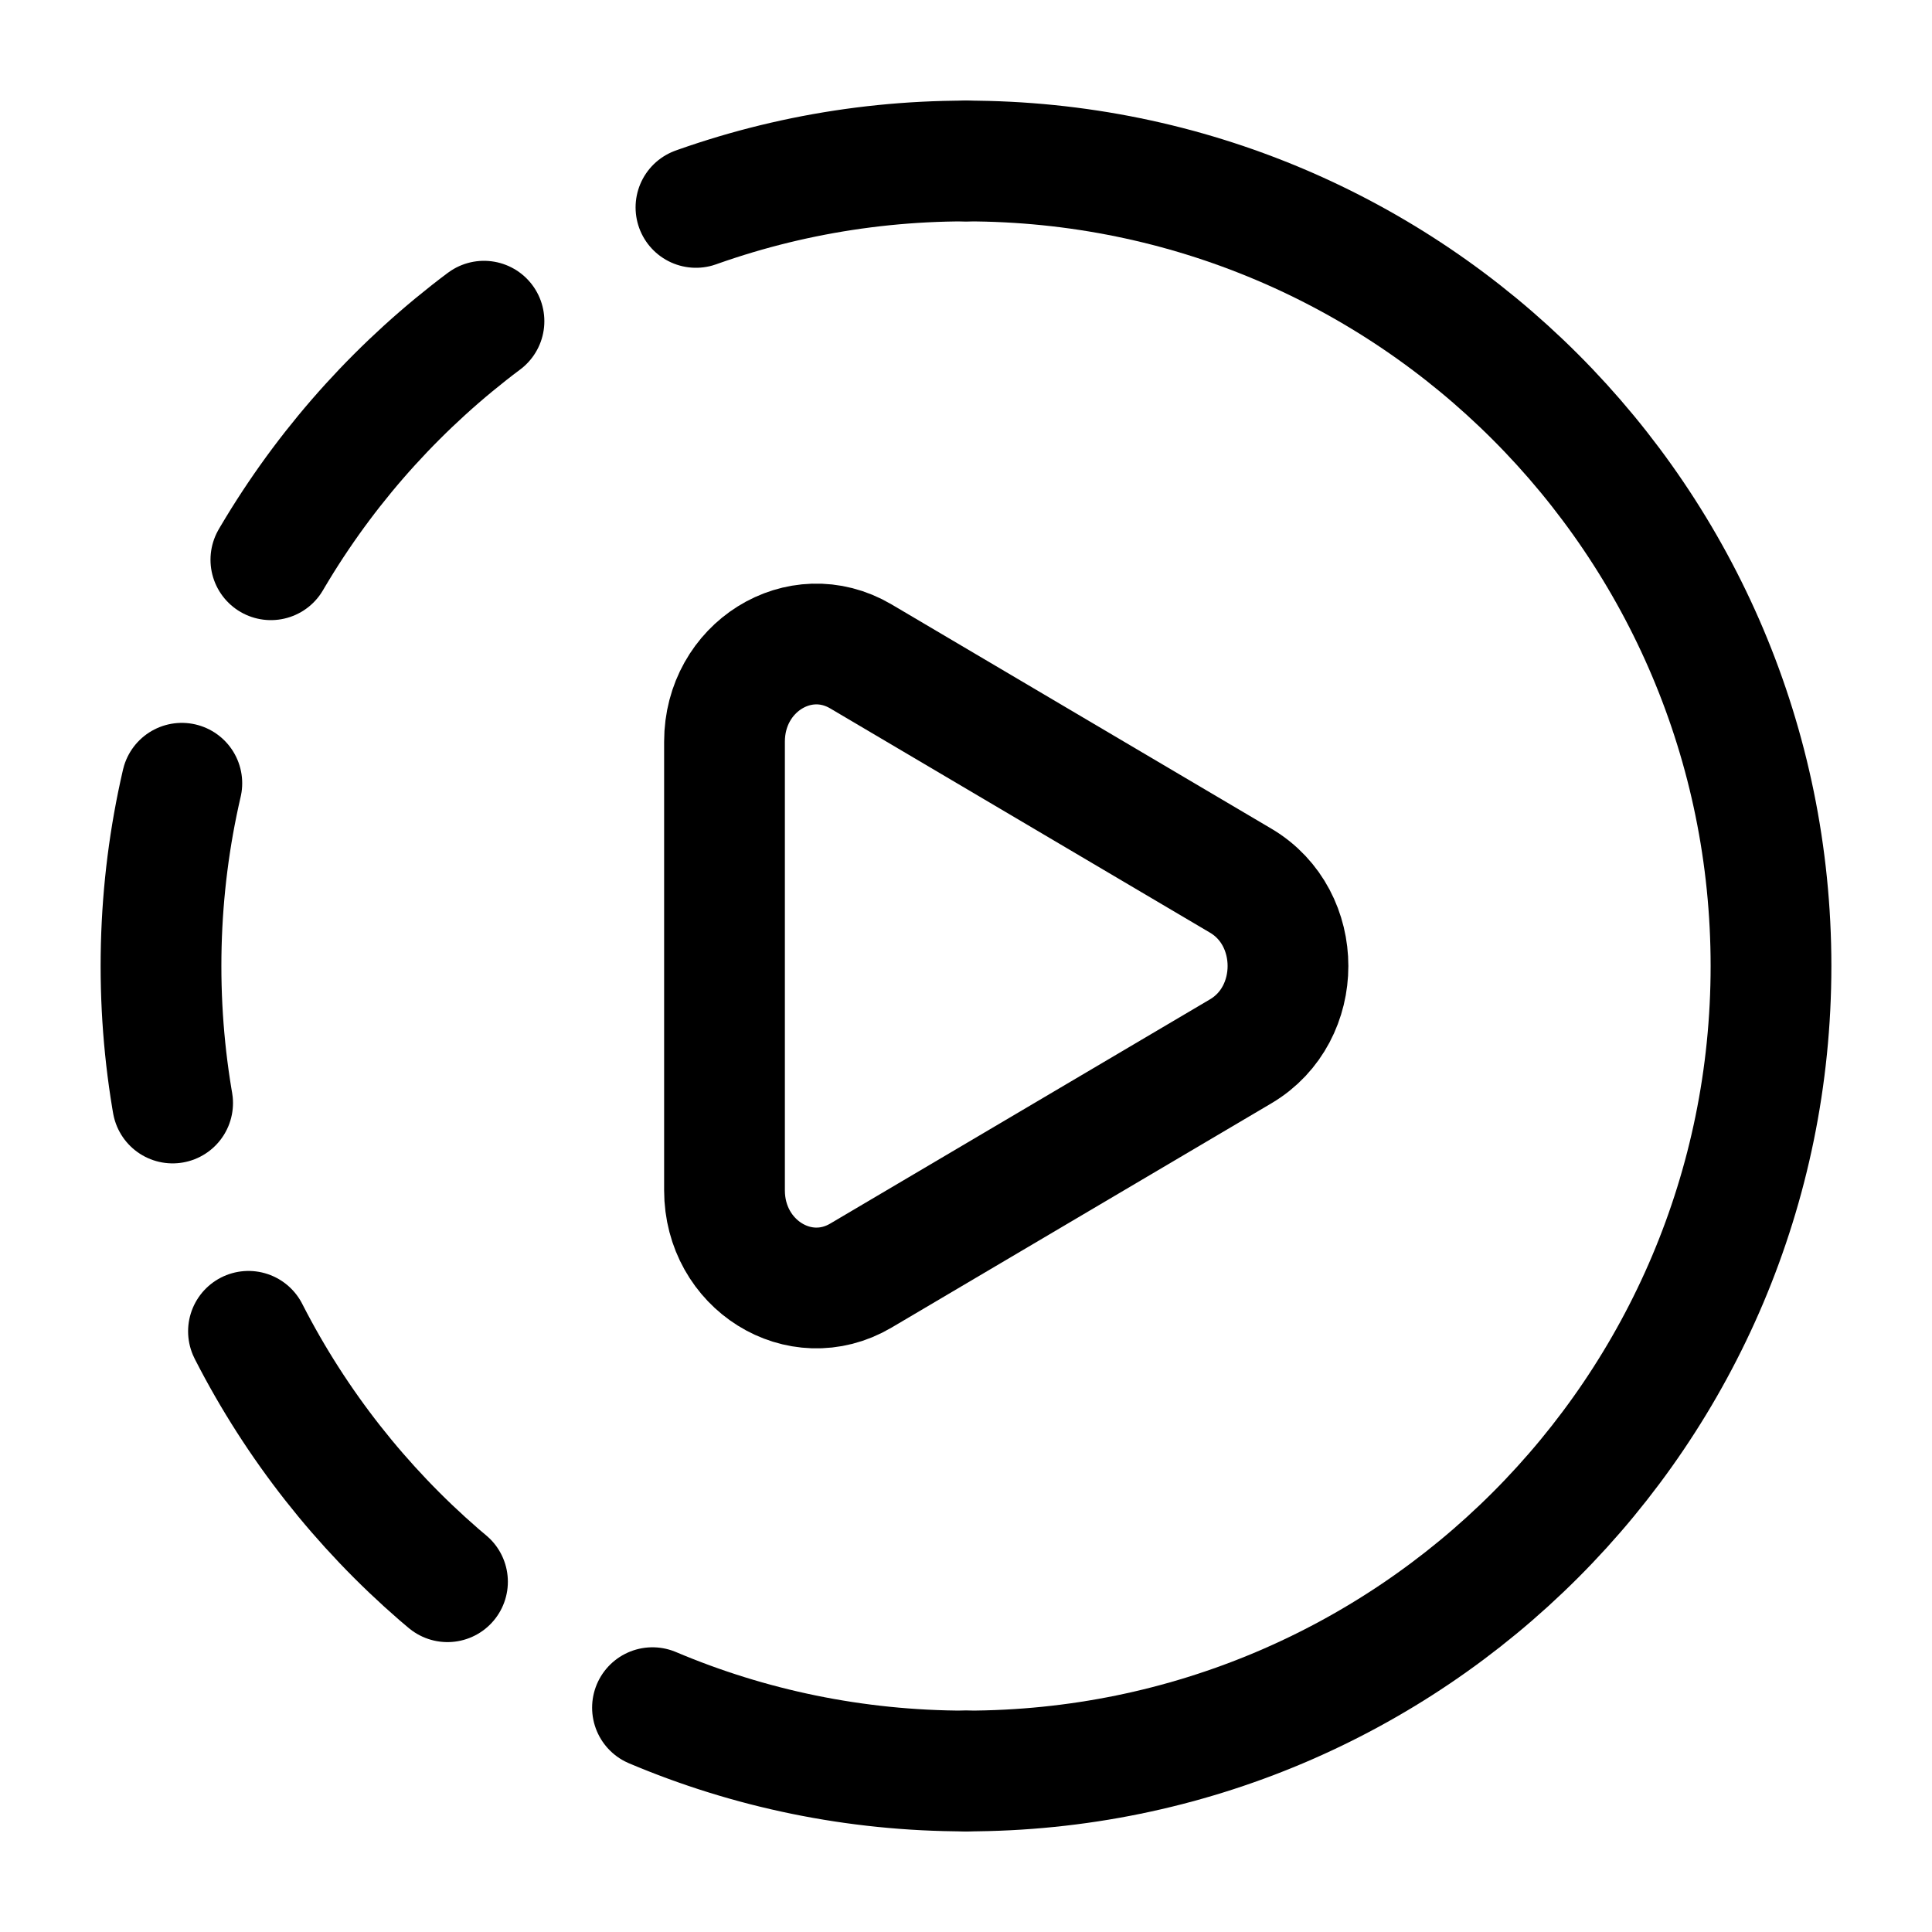
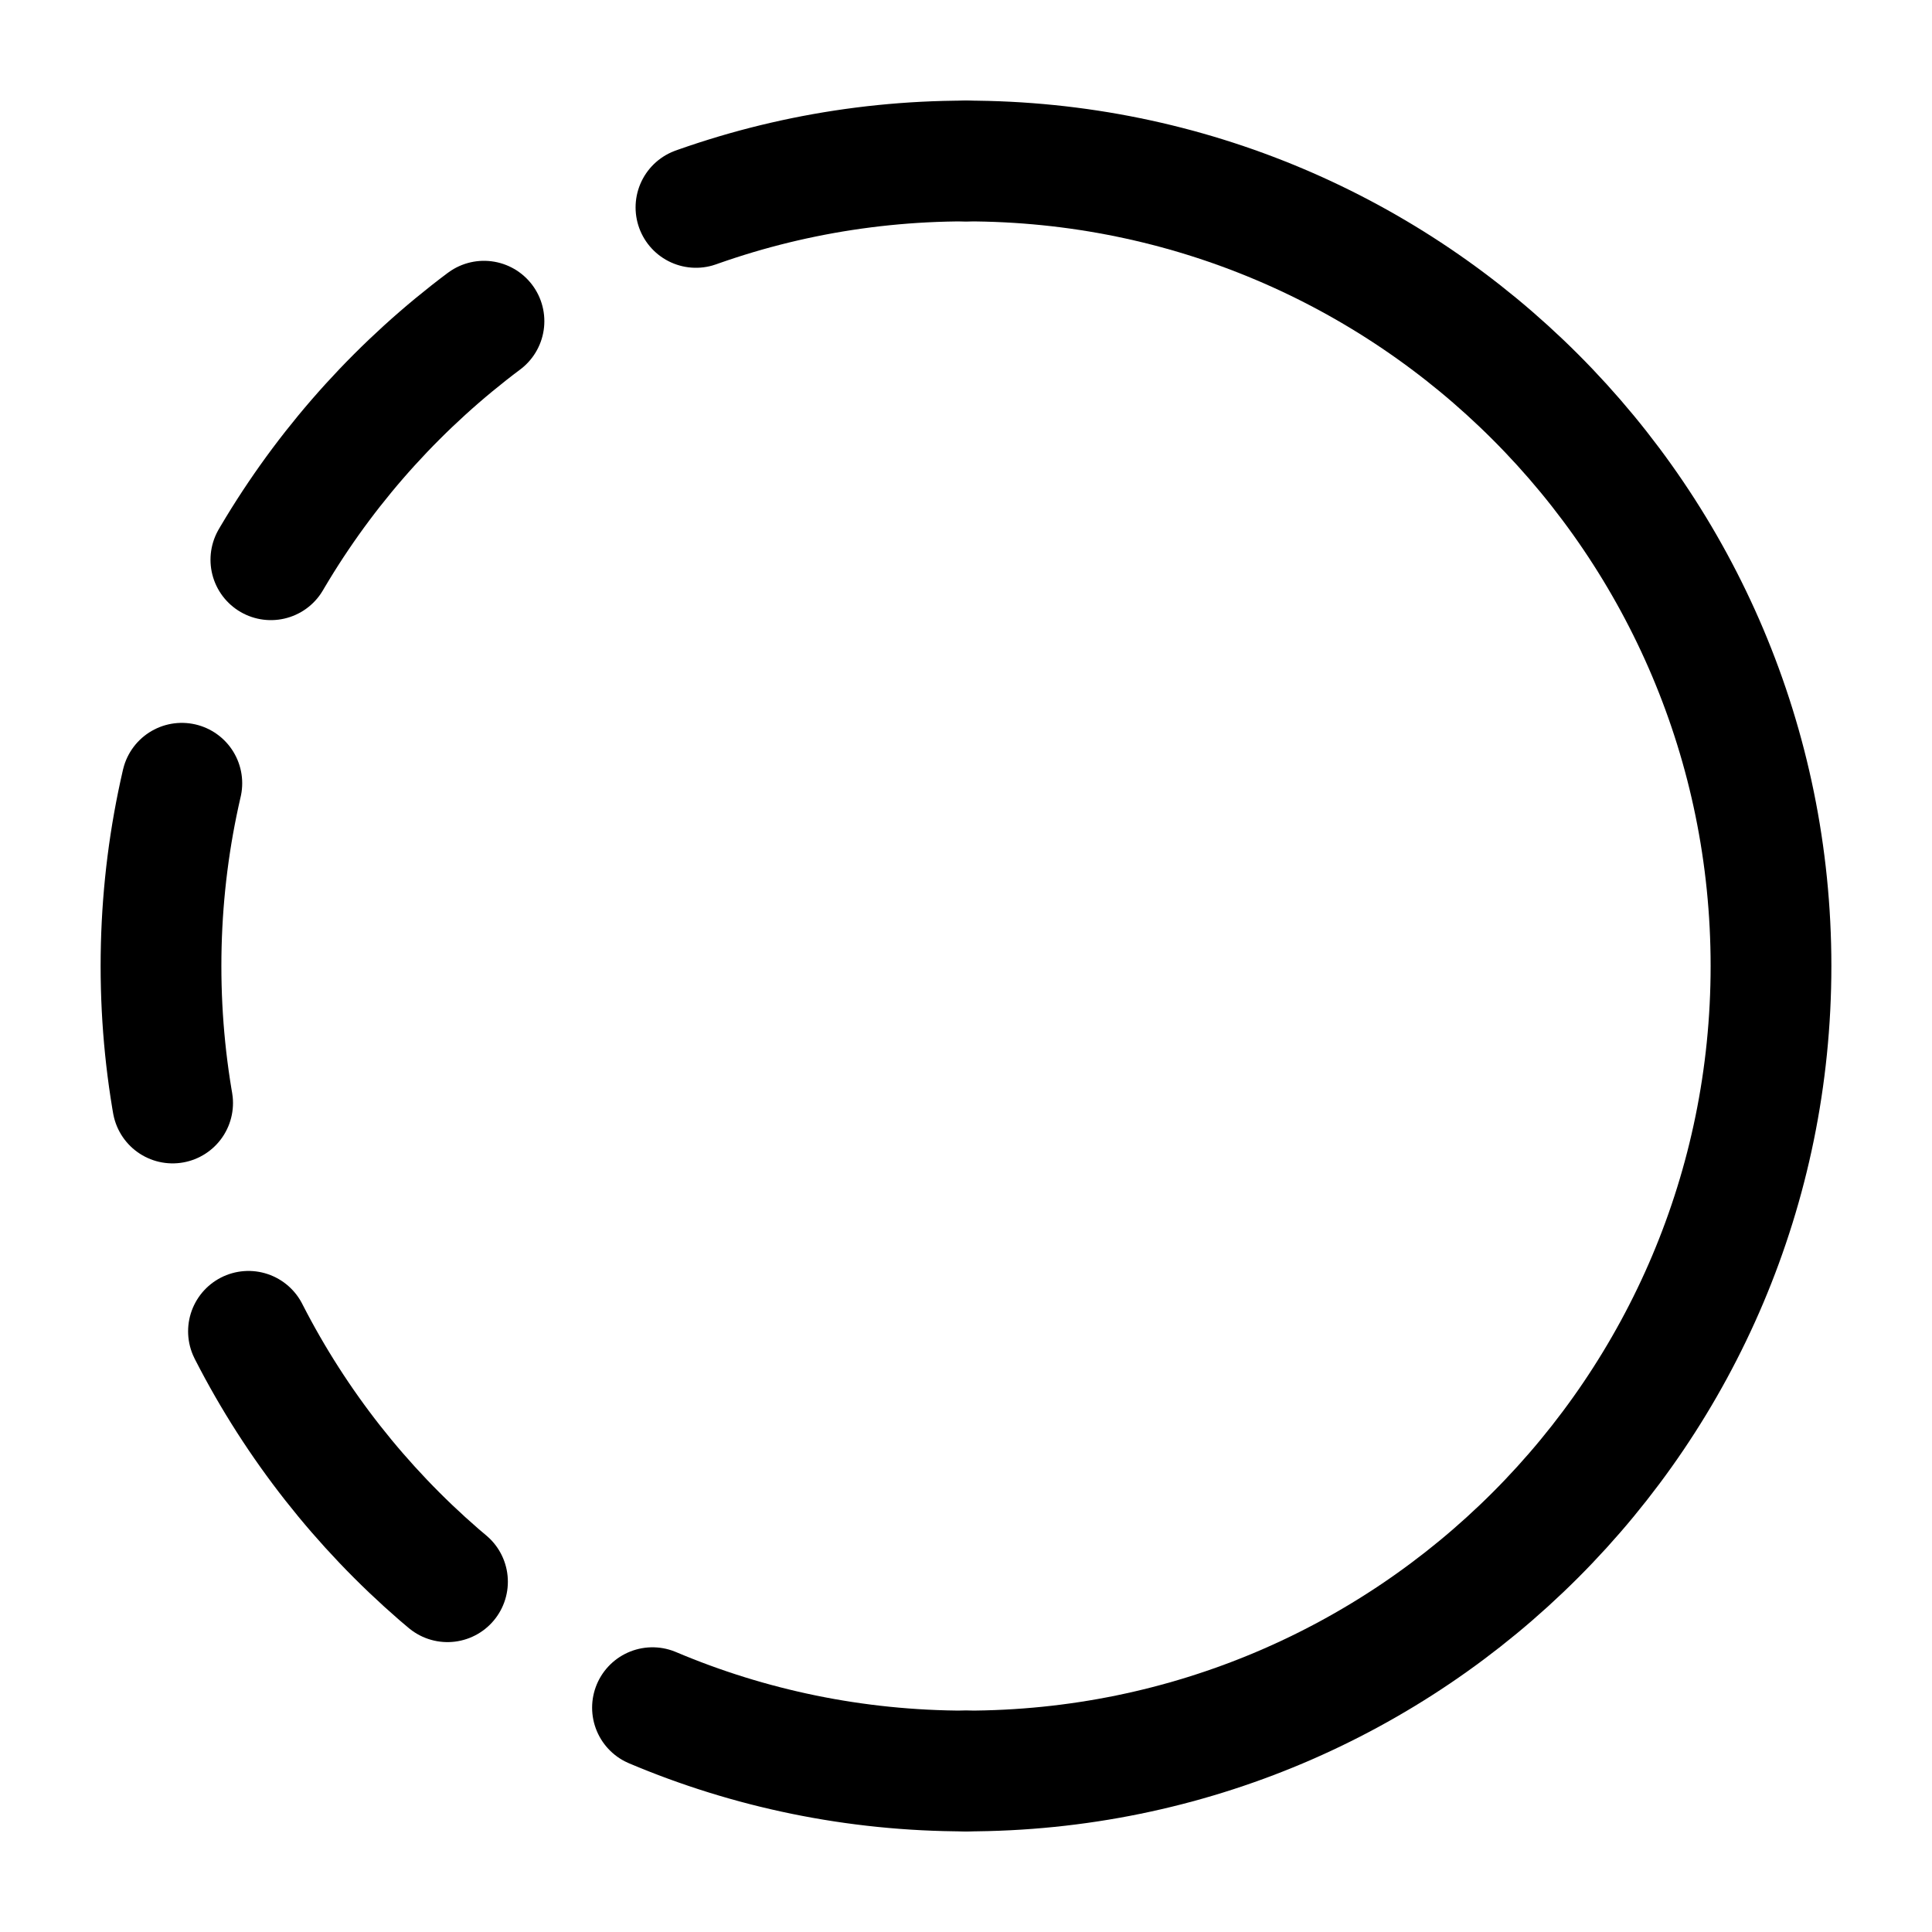
<svg xmlns="http://www.w3.org/2000/svg" width="24" height="24" viewBox="0 0 24 24" fill="none">
  <path d="M12 22C17.523 22 22 17.523 22 12C22 6.477 17.523 2 12 2" stroke="black" stroke-width="1.5" stroke-linecap="round" />
  <path d="M12 22C6.477 22 2 17.523 2 12C2 6.477 6.477 2 12 2" stroke="black" stroke-width="1.5" stroke-linecap="round" stroke-dasharray="4 3" />
-   <path d="M15.414 10.941C16.195 11.403 16.195 12.597 15.414 13.059L10.694 15.846C9.934 16.294 9 15.71 9 14.787L9 9.213C9 8.289 9.934 7.706 10.694 8.154L15.414 10.941Z" stroke="black" stroke-width="1.5" />
</svg>